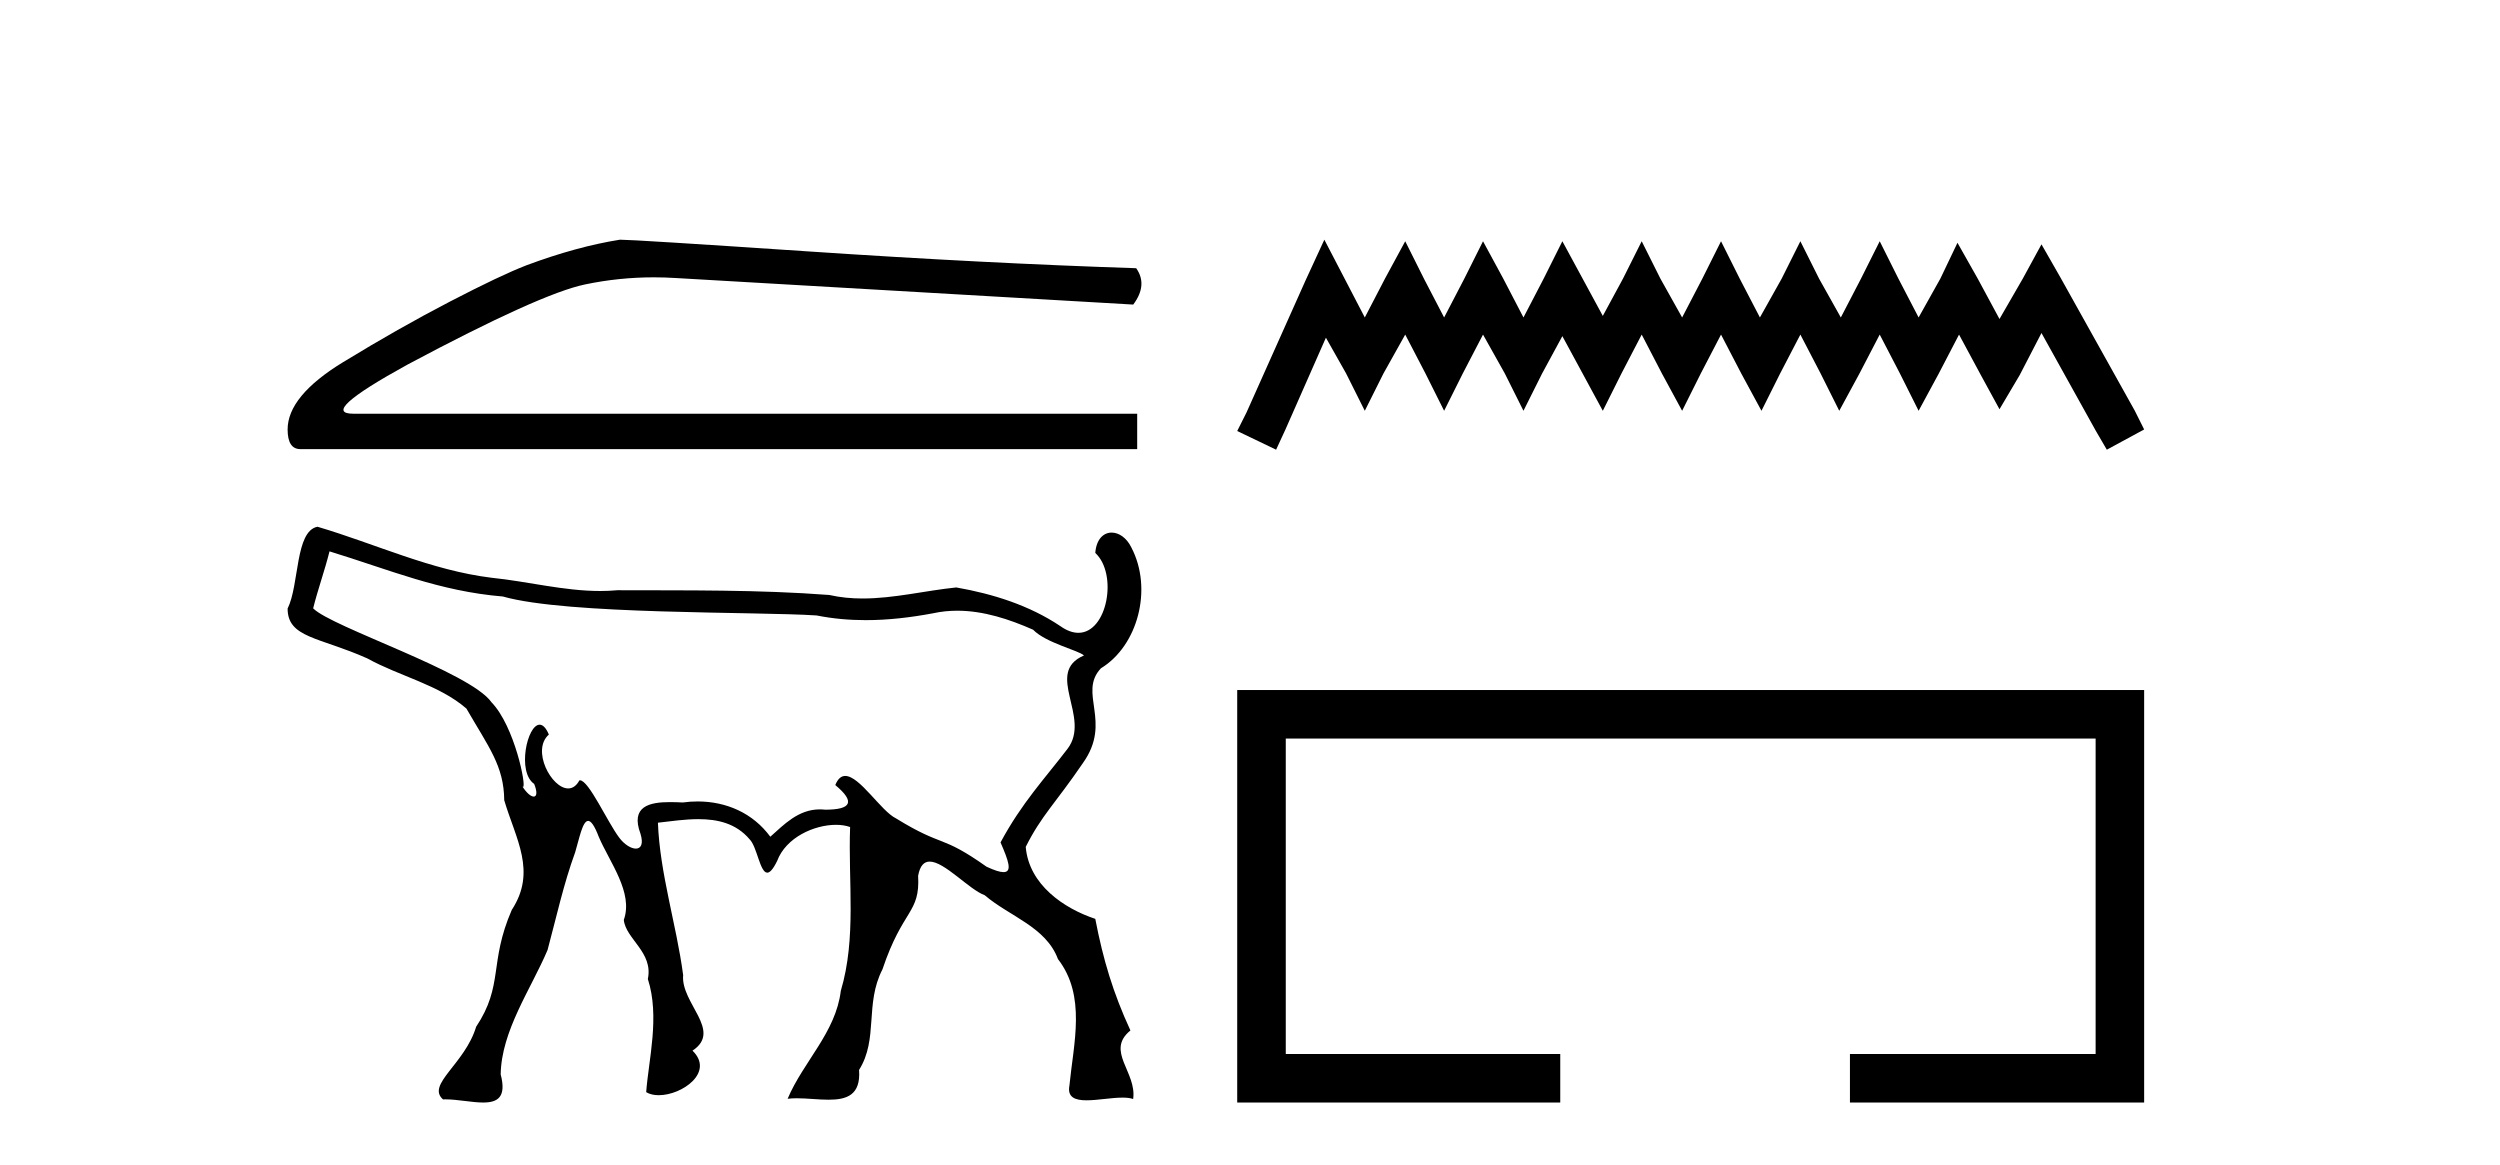
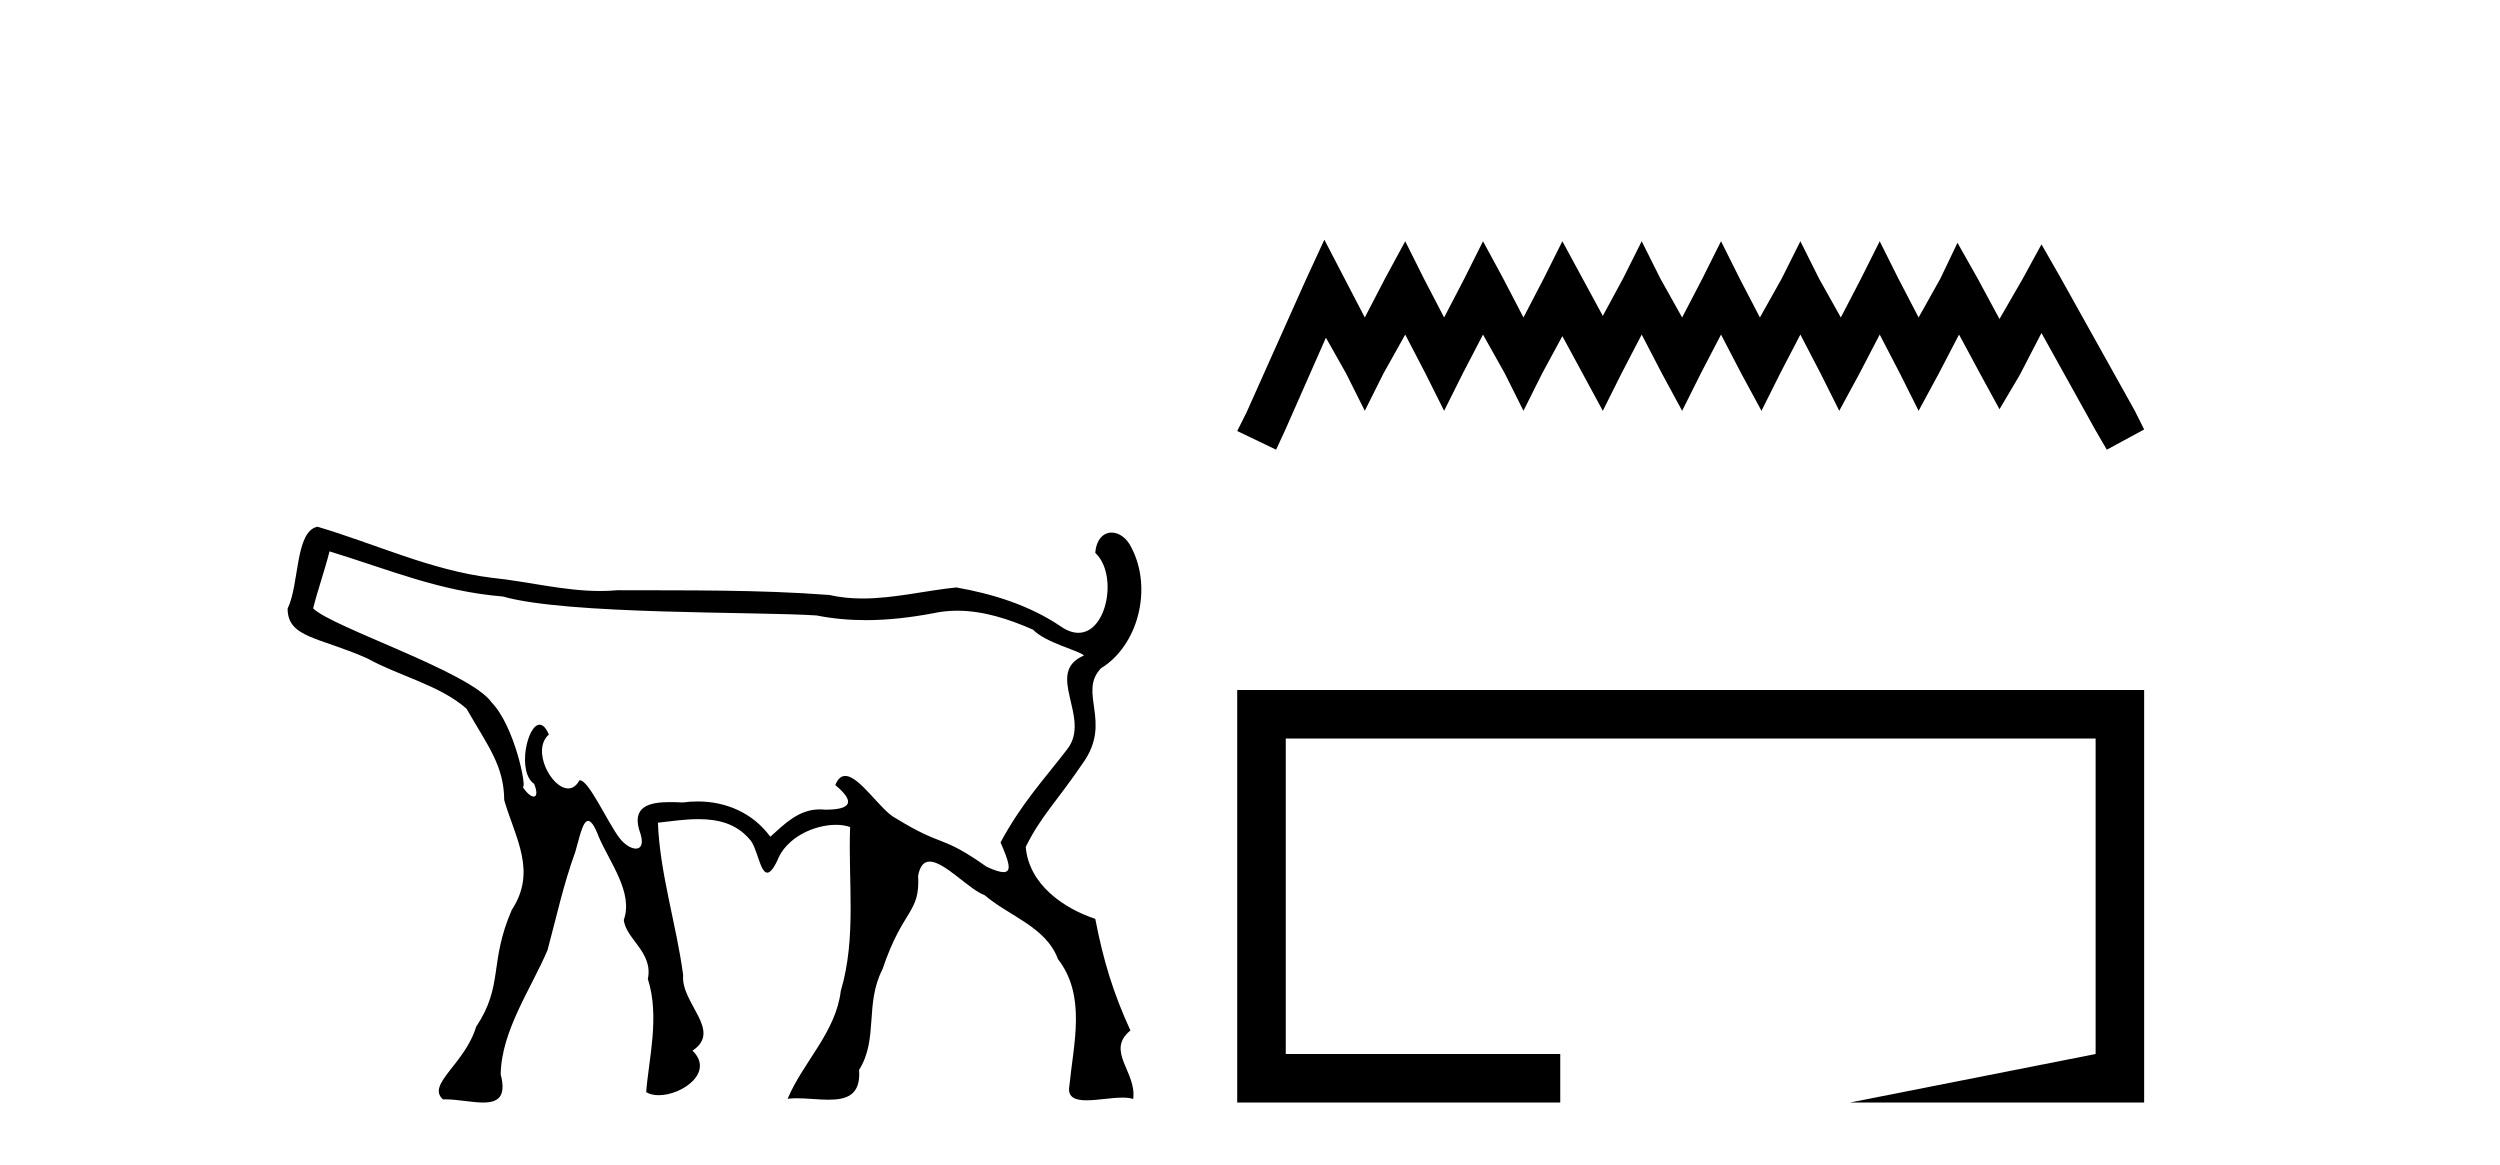
<svg xmlns="http://www.w3.org/2000/svg" width="88.0" height="41.0">
-   <path d="M 21.823 8.437 Q 20.3 8.679 18.535 9.337 Q 17.635 9.683 15.835 10.617 Q 14.035 11.552 12.08 12.746 Q 10.124 13.94 10.124 15.117 Q 10.124 15.809 10.574 15.809 L 40.029 15.809 L 40.029 14.563 L 12.443 14.563 Q 11.197 14.563 14.347 12.832 Q 19.019 10.34 20.594 10.012 Q 21.791 9.762 23.018 9.762 Q 23.405 9.762 23.796 9.787 L 39.89 10.721 Q 40.409 10.029 39.994 9.441 Q 34.664 9.267 28.486 8.852 Q 22.307 8.437 21.823 8.437 Z" style="fill:#000000;stroke:none" />
  <path d="M 11.599 19.408 C 13.717 20.057 15.469 20.813 17.7 20.997 C 19.971 21.645 26.633 21.523 28.744 21.664 C 29.322 21.779 29.899 21.829 30.475 21.829 C 31.268 21.829 32.058 21.735 32.847 21.587 C 33.131 21.525 33.414 21.497 33.696 21.497 C 34.62 21.497 35.526 21.796 36.365 22.166 C 36.811 22.629 37.971 22.894 38.156 23.072 C 36.738 23.681 38.427 25.251 37.575 26.361 C 36.774 27.41 35.969 28.257 35.219 29.653 C 35.498 30.295 35.643 30.699 35.323 30.699 C 35.2 30.699 35.008 30.639 34.728 30.509 C 33.092 29.352 33.237 29.852 31.536 28.805 C 31.014 28.552 30.262 27.313 29.753 27.313 C 29.615 27.313 29.494 27.405 29.402 27.634 C 30.123 28.232 29.96 28.501 29.046 28.501 C 29.045 28.501 29.044 28.501 29.042 28.501 C 28.979 28.494 28.918 28.49 28.858 28.49 C 28.099 28.49 27.593 29.029 27.115 29.453 C 26.501 28.616 25.56 28.211 24.557 28.211 C 24.385 28.211 24.21 28.223 24.035 28.247 C 23.89 28.24 23.737 28.234 23.586 28.234 C 22.864 28.234 22.184 28.38 22.545 29.348 C 22.658 29.714 22.557 29.871 22.382 29.871 C 22.214 29.871 21.979 29.728 21.799 29.489 C 21.381 28.934 20.725 27.467 20.416 27.467 C 20.408 27.467 20.401 27.468 20.394 27.47 C 20.286 27.67 20.147 27.753 20 27.753 C 19.41 27.753 18.695 26.404 19.32 25.856 C 19.216 25.61 19.103 25.509 18.995 25.509 C 18.555 25.509 18.194 27.175 18.803 27.594 C 18.924 27.897 18.89 28.04 18.787 28.04 C 18.691 28.04 18.535 27.916 18.388 27.681 L 18.388 27.681 C 18.397 27.692 18.405 27.697 18.411 27.697 C 18.537 27.697 18.116 25.564 17.302 24.722 C 16.566 23.655 11.654 22.069 11.023 21.413 C 11.19 20.744 11.432 20.076 11.599 19.408 ZM 11.175 18.541 C 10.384 18.697 10.541 20.581 10.124 21.421 C 10.123 22.457 11.244 22.423 12.93 23.176 C 14.061 23.803 15.458 24.106 16.418 24.942 C 17.201 26.3 17.739 26.959 17.749 28.169 C 18.154 29.536 18.901 30.673 18.014 32.03 C 17.204 33.898 17.736 34.673 16.76 36.143 C 16.362 37.458 14.998 38.178 15.594 38.699 C 15.62 38.698 15.647 38.697 15.675 38.697 C 16.106 38.697 16.61 38.809 17.007 38.809 C 17.508 38.809 17.837 38.63 17.624 37.818 C 17.648 36.281 18.695 34.807 19.274 33.44 C 19.581 32.301 19.837 31.119 20.247 29.997 C 20.391 29.517 20.505 28.896 20.703 28.896 C 20.802 28.896 20.922 29.051 21.077 29.457 C 21.459 30.353 22.301 31.42 21.958 32.38 C 22.023 33.049 23.003 33.521 22.804 34.46 C 23.233 35.785 22.828 37.313 22.746 38.444 C 22.867 38.518 23.021 38.551 23.188 38.551 C 24.011 38.551 25.157 37.743 24.376 36.983 C 25.442 36.28 23.955 35.311 24.047 34.322 C 23.809 32.531 23.226 30.749 23.159 28.959 C 23.609 28.909 24.102 28.834 24.583 28.834 C 25.258 28.834 25.91 28.98 26.388 29.545 C 26.65 29.809 26.75 30.718 27.007 30.718 C 27.098 30.718 27.21 30.604 27.355 30.306 C 27.666 29.476 28.662 29.034 29.425 29.034 C 29.61 29.034 29.78 29.06 29.924 29.112 C 29.852 31.036 30.154 33.007 29.596 34.879 C 29.421 36.34 28.277 37.369 27.724 38.677 C 27.827 38.664 27.935 38.659 28.047 38.659 C 28.41 38.659 28.81 38.71 29.168 38.71 C 29.802 38.71 30.305 38.55 30.239 37.662 C 30.926 36.566 30.433 35.343 31.062 34.123 C 31.784 31.973 32.392 32.162 32.318 30.828 C 32.384 30.464 32.531 30.328 32.725 30.328 C 33.248 30.328 34.116 31.315 34.662 31.512 C 35.53 32.256 36.817 32.623 37.24 33.759 C 38.244 35.057 37.789 36.726 37.643 38.216 C 37.565 38.629 37.848 38.731 38.247 38.731 C 38.633 38.731 39.128 38.636 39.514 38.636 C 39.657 38.636 39.785 38.649 39.887 38.685 C 40.023 37.736 38.903 36.995 39.791 36.272 C 39.183 34.953 38.831 33.785 38.554 32.344 C 37.452 31.979 36.216 31.141 36.106 29.81 C 36.659 28.702 37.154 28.276 38.119 26.859 C 39.162 25.397 37.937 24.397 38.751 23.525 C 40.048 22.738 40.589 20.735 39.824 19.271 C 39.657 18.927 39.382 18.747 39.13 18.747 C 38.845 18.747 38.59 18.978 38.554 19.463 C 39.353 20.201 38.985 22.275 37.959 22.275 C 37.769 22.275 37.556 22.204 37.324 22.039 C 36.227 21.304 34.948 20.904 33.661 20.678 C 32.567 20.79 31.468 21.067 30.365 21.067 C 29.974 21.067 29.582 21.032 29.189 20.943 C 26.709 20.754 24.216 20.785 21.73 20.776 C 21.529 20.795 21.328 20.803 21.127 20.803 C 19.846 20.803 18.579 20.467 17.303 20.337 C 15.176 20.077 13.216 19.144 11.175 18.541 Z" style="fill:#000000;stroke:none" />
  <path d="M 46.617 8.437 L 45.96 9.861 L 43.879 14.515 L 43.55 15.172 L 44.919 15.829 L 45.248 15.117 L 46.672 11.887 L 47.383 13.146 L 48.041 14.46 L 48.698 13.146 L 49.464 11.777 L 50.176 13.146 L 50.833 14.46 L 51.49 13.146 L 52.202 11.777 L 52.969 13.146 L 53.626 14.46 L 54.283 13.146 L 54.995 11.832 L 55.707 13.146 L 56.419 14.46 L 57.076 13.146 L 57.788 11.777 L 58.499 13.146 L 59.211 14.46 L 59.868 13.146 L 60.58 11.777 L 61.292 13.146 L 62.004 14.46 L 62.661 13.146 L 63.373 11.777 L 64.085 13.146 L 64.742 14.46 L 65.454 13.146 L 66.166 11.777 L 66.877 13.146 L 67.535 14.46 L 68.246 13.146 L 68.958 11.777 L 69.725 13.201 L 70.382 14.405 L 71.094 13.201 L 71.86 11.722 L 73.777 15.172 L 74.16 15.829 L 75.474 15.117 L 75.146 14.46 L 72.518 9.751 L 71.86 8.601 L 71.203 9.806 L 70.382 11.229 L 69.615 9.806 L 68.903 8.546 L 68.301 9.806 L 67.535 11.175 L 66.823 9.806 L 66.166 8.492 L 65.508 9.806 L 64.797 11.175 L 64.03 9.806 L 63.373 8.492 L 62.716 9.806 L 61.949 11.175 L 61.237 9.806 L 60.58 8.492 L 59.923 9.806 L 59.211 11.175 L 58.445 9.806 L 57.788 8.492 L 57.13 9.806 L 56.419 11.12 L 55.707 9.806 L 54.995 8.492 L 54.338 9.806 L 53.626 11.175 L 52.914 9.806 L 52.202 8.492 L 51.545 9.806 L 50.833 11.175 L 50.121 9.806 L 49.464 8.492 L 48.752 9.806 L 48.041 11.175 L 47.329 9.806 L 46.617 8.437 Z" style="fill:#000000;stroke:none" />
-   <path d="M 43.55 24.289 L 43.55 38.809 L 54.921 38.809 L 54.921 37.101 L 45.259 37.101 L 45.259 25.997 L 73.766 25.997 L 73.766 37.101 L 65.118 37.101 L 65.118 38.809 L 75.474 38.809 L 75.474 24.289 Z" style="fill:#000000;stroke:none" />
+   <path d="M 43.55 24.289 L 43.55 38.809 L 54.921 38.809 L 54.921 37.101 L 45.259 37.101 L 45.259 25.997 L 73.766 25.997 L 73.766 37.101 L 65.118 38.809 L 75.474 38.809 L 75.474 24.289 Z" style="fill:#000000;stroke:none" />
</svg>